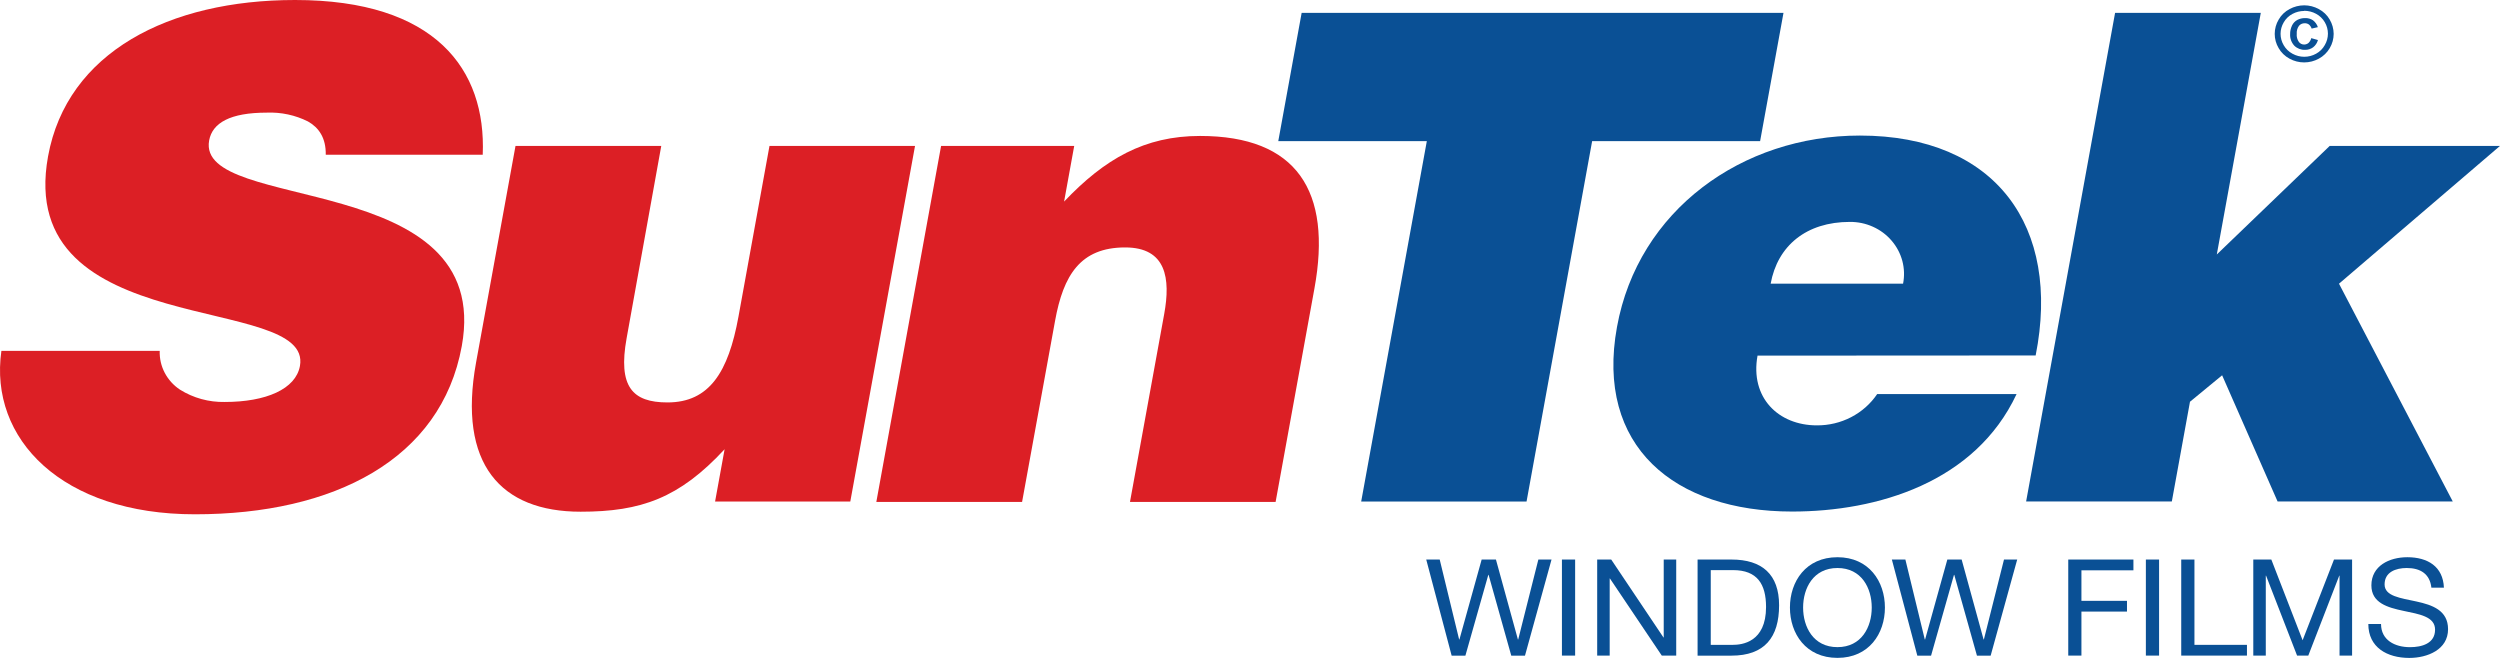
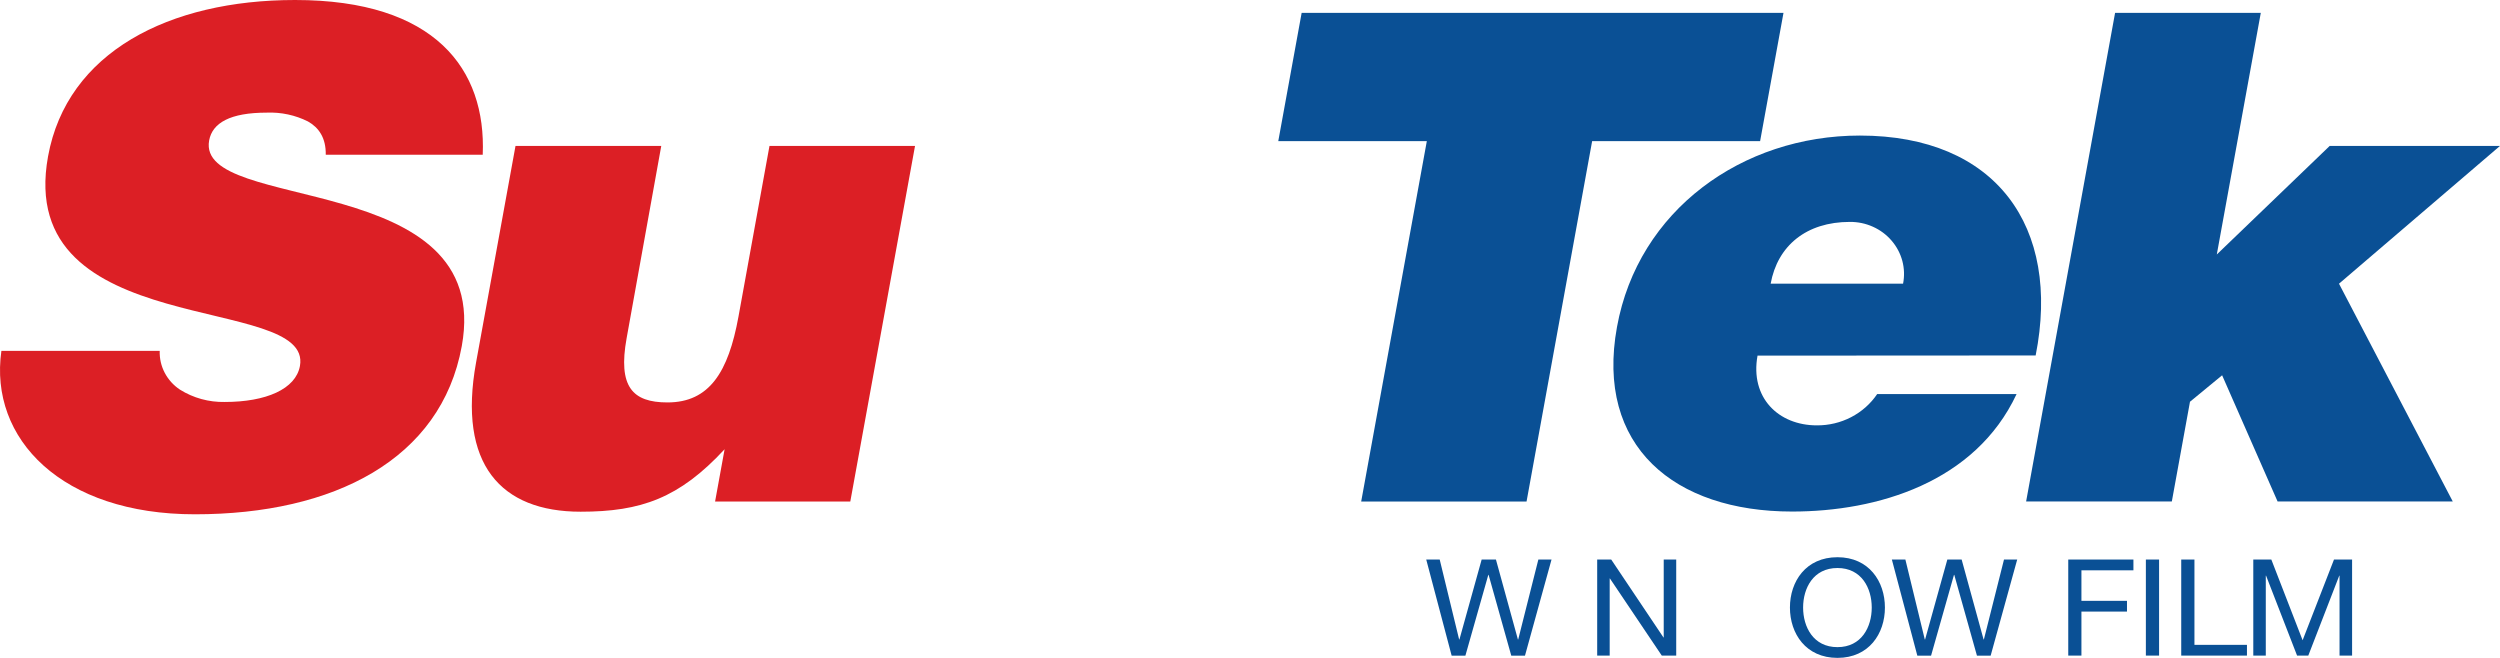
<svg xmlns="http://www.w3.org/2000/svg" width="152" height="40" viewBox="0 0 152 40" fill="none">
  <path fill-rule="evenodd" clip-rule="evenodd" d="M19.806 9.407C19.822 8.377 19.381 7.756 18.725 7.385C17.952 6.998 17.089 6.813 16.22 6.848C14.003 6.848 12.912 7.467 12.716 8.539C11.905 12.996 30.043 10.233 28.076 21.044C26.822 27.934 20.293 31.269 11.856 31.269C3.769 31.276 -0.68 26.685 0.085 21.333H9.711C9.695 21.795 9.799 22.254 10.015 22.666C10.231 23.078 10.55 23.431 10.944 23.692C11.754 24.198 12.7 24.459 13.663 24.44C16.176 24.44 17.981 23.657 18.236 22.253C19.055 17.764 0.855 20.852 2.922 9.504C4.073 3.177 10.273 0 17.94 0C26.459 0 29.569 4.207 29.35 9.407H19.806Z" fill="#DC1F25" />
  <path fill-rule="evenodd" clip-rule="evenodd" d="M51.698 30.493H43.477L44.056 27.314C41.299 30.286 38.977 31.112 35.303 31.112C30.447 31.112 27.821 28.224 28.946 22.034L31.343 8.871H40.205L38.101 20.548C37.561 23.518 38.454 24.468 40.583 24.468C43.137 24.468 44.285 22.61 44.896 19.268L46.785 8.871H55.634L51.698 30.493Z" fill="#DC1F25" />
-   <path fill-rule="evenodd" clip-rule="evenodd" d="M57.218 8.872H65.312L64.697 12.256C67.171 9.655 69.589 8.266 72.964 8.266C78.842 8.266 81.005 11.607 79.916 17.548L77.557 30.516H68.703L70.784 19.089C71.175 16.942 70.922 15.044 68.41 15.044C65.683 15.044 64.651 16.735 64.149 19.501L62.143 30.516H53.281L57.218 8.872Z" fill="#DC1F25" />
  <path fill-rule="evenodd" clip-rule="evenodd" d="M79.14 0.784H108.436L107.015 8.582H96.802L92.814 30.494H82.76L86.751 8.582H77.719L79.14 0.784Z" fill="#0A5095" />
  <path fill-rule="evenodd" clip-rule="evenodd" d="M115.707 17.248C115.797 16.788 115.782 16.315 115.661 15.861C115.539 15.408 115.316 14.987 115.006 14.628C114.697 14.268 114.309 13.98 113.87 13.784C113.432 13.587 112.954 13.488 112.47 13.492C109.829 13.492 108.076 14.936 107.656 17.248H115.707ZM106.858 21.622C106.394 24.178 108.13 25.862 110.462 25.862C111.189 25.868 111.906 25.697 112.547 25.365C113.188 25.033 113.733 24.55 114.131 23.961H122.607C120.096 29.326 114.152 31.102 108.961 31.102C101.806 31.102 96.989 27.141 98.313 19.879C99.6 12.781 105.926 8.242 113.081 8.242C121.345 8.242 125.323 13.771 123.768 21.612L106.858 21.622Z" fill="#0A5095" />
  <path fill-rule="evenodd" clip-rule="evenodd" d="M133.151 24.426L132.047 30.491H123.188L128.597 0.784H137.456L134.781 15.473L141.647 8.871H152L142.211 17.249L149.129 30.491H138.478L135.105 22.817L133.151 24.426Z" fill="#0A5095" />
-   <path fill-rule="evenodd" clip-rule="evenodd" d="M140.095 0.324C140.404 0.324 140.708 0.402 140.978 0.549C141.258 0.696 141.49 0.917 141.645 1.187C141.802 1.453 141.885 1.754 141.887 2.06C141.886 2.363 141.805 2.66 141.65 2.923C141.494 3.193 141.264 3.416 140.986 3.566C140.714 3.716 140.406 3.795 140.093 3.795C139.781 3.795 139.473 3.716 139.201 3.566C138.923 3.417 138.693 3.193 138.54 2.923C138.384 2.66 138.302 2.363 138.303 2.06C138.303 1.754 138.386 1.452 138.545 1.187C138.699 0.917 138.929 0.696 139.209 0.549C139.48 0.402 139.785 0.325 140.095 0.324ZM140.095 0.666C139.846 0.666 139.601 0.728 139.384 0.845C139.159 0.963 138.974 1.142 138.851 1.359C138.725 1.571 138.658 1.811 138.658 2.056C138.658 2.301 138.725 2.541 138.851 2.753C138.976 2.969 139.16 3.147 139.384 3.267C139.602 3.388 139.849 3.452 140.1 3.452C140.351 3.452 140.598 3.388 140.816 3.267C141.04 3.145 141.225 2.963 141.346 2.743C141.472 2.531 141.538 2.291 141.538 2.046C141.538 1.802 141.472 1.561 141.346 1.349C141.221 1.133 141.035 0.954 140.81 0.835C140.594 0.718 140.35 0.657 140.102 0.656L140.095 0.666ZM140.525 2.319C140.498 2.434 140.437 2.538 140.35 2.619C140.277 2.676 140.186 2.707 140.092 2.708C140.03 2.709 139.97 2.695 139.915 2.668C139.86 2.641 139.812 2.602 139.775 2.554C139.671 2.408 139.624 2.231 139.642 2.055C139.628 1.882 139.676 1.711 139.778 1.569C139.82 1.519 139.872 1.479 139.932 1.453C139.992 1.426 140.057 1.413 140.123 1.414C140.215 1.41 140.306 1.436 140.38 1.489C140.459 1.555 140.517 1.642 140.548 1.738L140.926 1.651C140.873 1.485 140.769 1.339 140.628 1.232C140.486 1.139 140.317 1.093 140.146 1.1C139.982 1.098 139.82 1.137 139.675 1.212C139.533 1.291 139.42 1.411 139.353 1.556C139.276 1.72 139.237 1.898 139.24 2.077C139.226 2.336 139.319 2.588 139.497 2.781C139.582 2.864 139.684 2.929 139.796 2.972C139.908 3.015 140.028 3.035 140.149 3.03C140.325 3.034 140.498 2.98 140.638 2.876C140.782 2.762 140.885 2.608 140.931 2.434L140.525 2.319Z" fill="#0A5095" />
  <path fill-rule="evenodd" clip-rule="evenodd" d="M92.719 39.863H91.885L90.507 34.952H90.489L89.096 39.863H88.26L86.715 34.02H87.534L88.715 38.88H88.733L90.085 34.02H90.953L92.289 38.88H92.307L93.532 34.02H94.333L92.719 39.863Z" fill="#0A5095" />
-   <path d="M95.768 34.02H94.965V39.86H95.768V34.02Z" fill="#0A5095" />
  <path fill-rule="evenodd" clip-rule="evenodd" d="M97.109 34.02H97.962L101.139 38.758H101.154V34.02H101.914V39.86H101.036L97.884 35.172H97.869V39.86H97.109V34.02Z" fill="#0A5095" />
-   <path fill-rule="evenodd" clip-rule="evenodd" d="M104.014 39.207H105.35C105.898 39.207 107.376 39.06 107.376 36.907C107.376 35.516 106.843 34.663 105.368 34.663H104.014V39.197V39.207ZM103.213 34.02H105.273C107.131 34.02 108.169 34.92 108.169 36.8C108.169 38.755 107.283 39.863 105.273 39.863H103.213V34.02Z" fill="#0A5095" />
  <path fill-rule="evenodd" clip-rule="evenodd" d="M111.717 39.346C113.184 39.346 113.802 38.119 113.802 36.939C113.802 35.759 113.184 34.535 111.717 34.535C110.249 34.535 109.629 35.762 109.629 36.939C109.629 38.116 110.247 39.346 111.717 39.346ZM111.717 33.879C113.632 33.879 114.603 35.353 114.603 36.939C114.603 38.525 113.632 39.999 111.717 39.999C109.801 39.999 108.828 38.528 108.828 36.939C108.828 35.35 109.799 33.879 111.717 33.879Z" fill="#0A5095" />
  <path fill-rule="evenodd" clip-rule="evenodd" d="M121.032 39.863H120.198L118.82 34.952H118.802L117.409 39.863H116.573L115.025 34.02H115.847L117.028 38.88H117.046L118.398 34.02H119.268L120.602 38.88H120.62L121.843 34.02H122.646L121.032 39.863Z" fill="#0A5095" />
  <path fill-rule="evenodd" clip-rule="evenodd" d="M125.75 34.02H129.712V34.675H126.551V36.531H129.321V37.184H126.551V39.86H125.75V34.02Z" fill="#0A5095" />
  <path d="M131.272 34.02H130.469V39.86H131.272V34.02Z" fill="#0A5095" />
  <path fill-rule="evenodd" clip-rule="evenodd" d="M132.619 34.02H133.422V39.207H136.615V39.86H132.619V34.02Z" fill="#0A5095" />
  <path fill-rule="evenodd" clip-rule="evenodd" d="M137 34.02H138.097L139.999 38.928L141.907 34.02H143.007V39.86H142.244V35.002H142.226L140.344 39.86H139.662L137.778 35.002H137.76V39.86H137V34.02Z" fill="#0A5095" />
-   <path fill-rule="evenodd" clip-rule="evenodd" d="M147.828 35.729C147.735 34.894 147.161 34.535 146.332 34.535C145.657 34.535 144.983 34.784 144.983 35.532C144.983 36.251 145.943 36.358 146.916 36.57C147.89 36.782 148.842 37.111 148.842 38.256C148.842 39.503 147.583 40.002 146.486 40.002C145.135 40.002 143.994 39.363 143.994 37.939H144.767C144.767 38.922 145.611 39.348 146.525 39.348C147.248 39.348 148.052 39.126 148.052 38.283C148.052 37.483 147.089 37.343 146.126 37.139C145.163 36.934 144.18 36.66 144.18 35.59C144.18 34.403 145.269 33.879 146.368 33.879C147.599 33.879 148.538 34.443 148.59 35.729H147.828Z" fill="#0A5095" />
</svg>